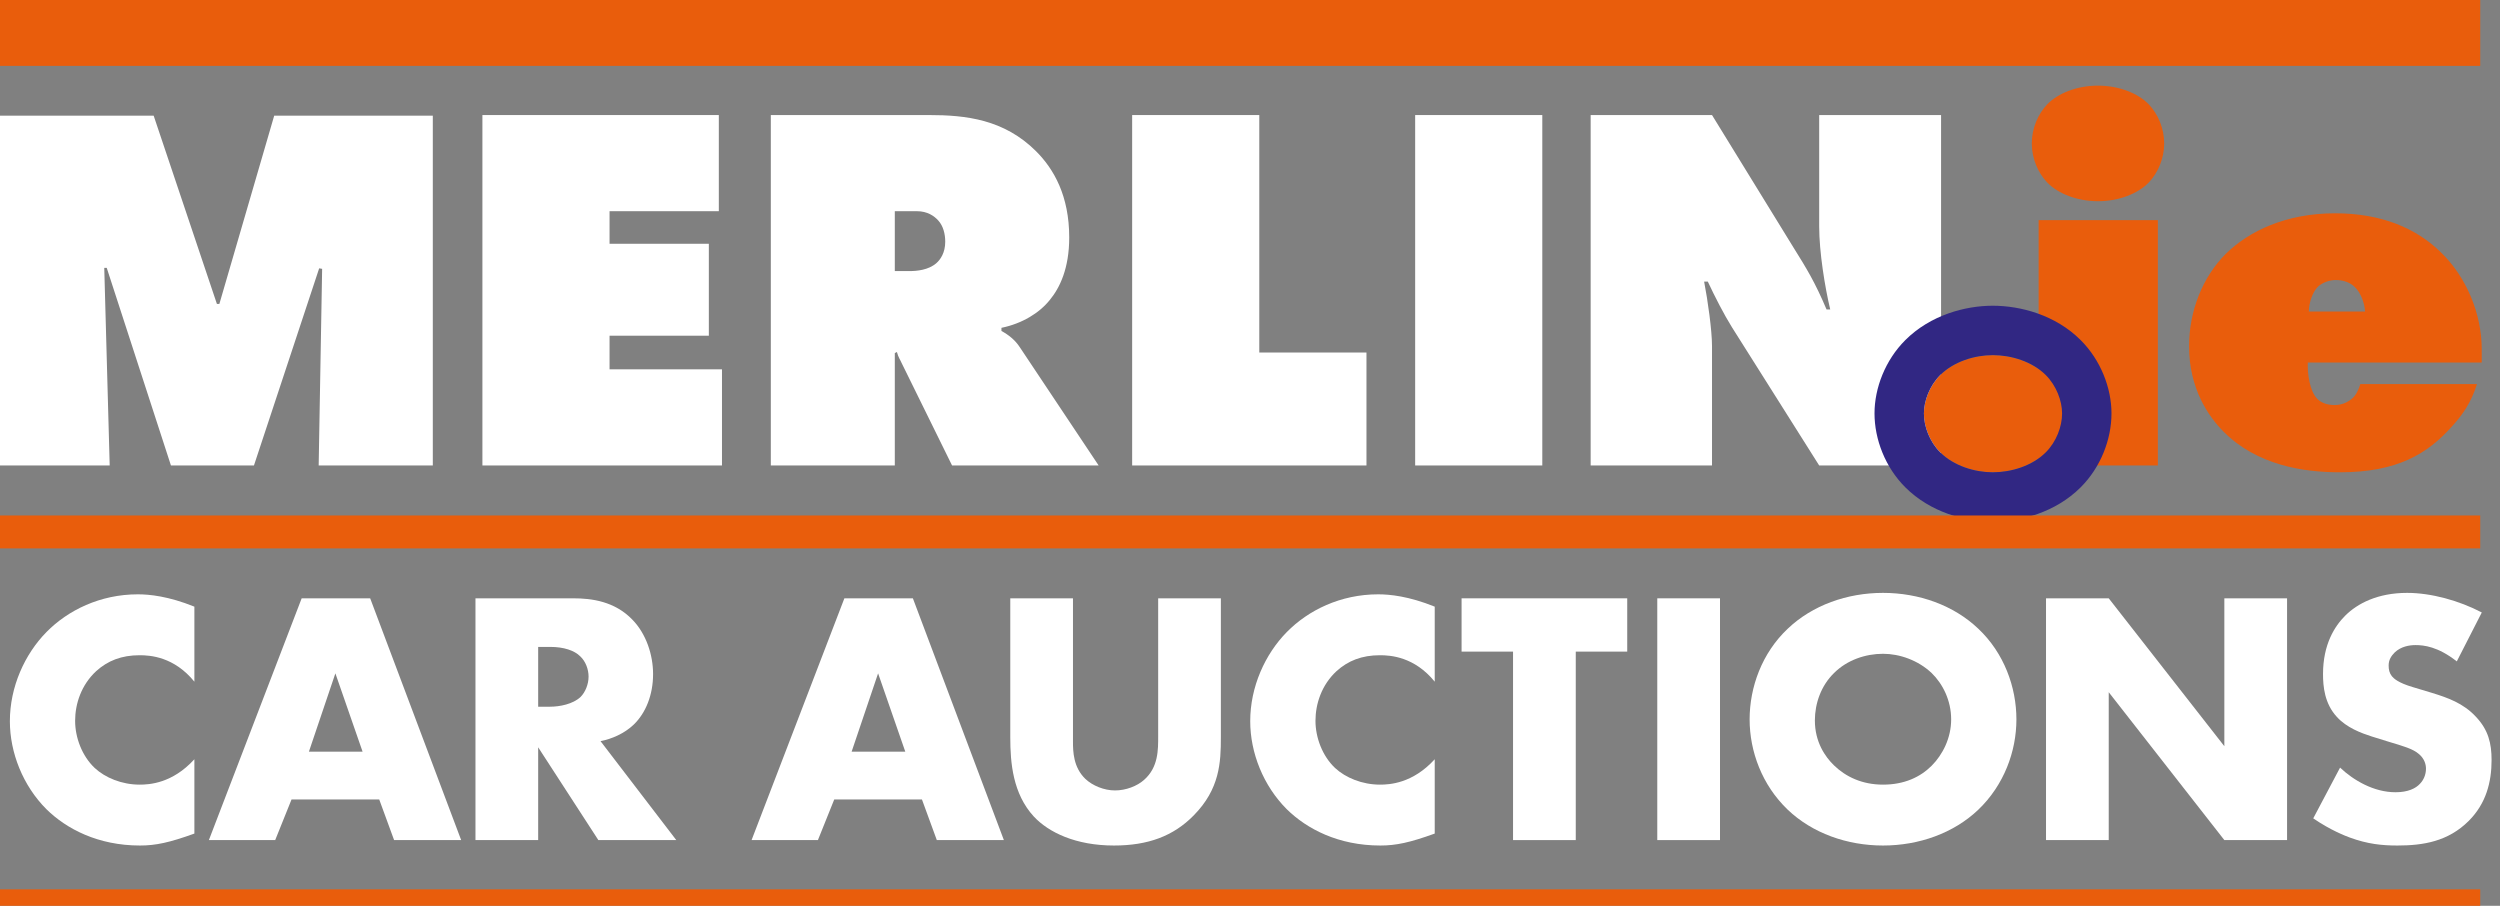
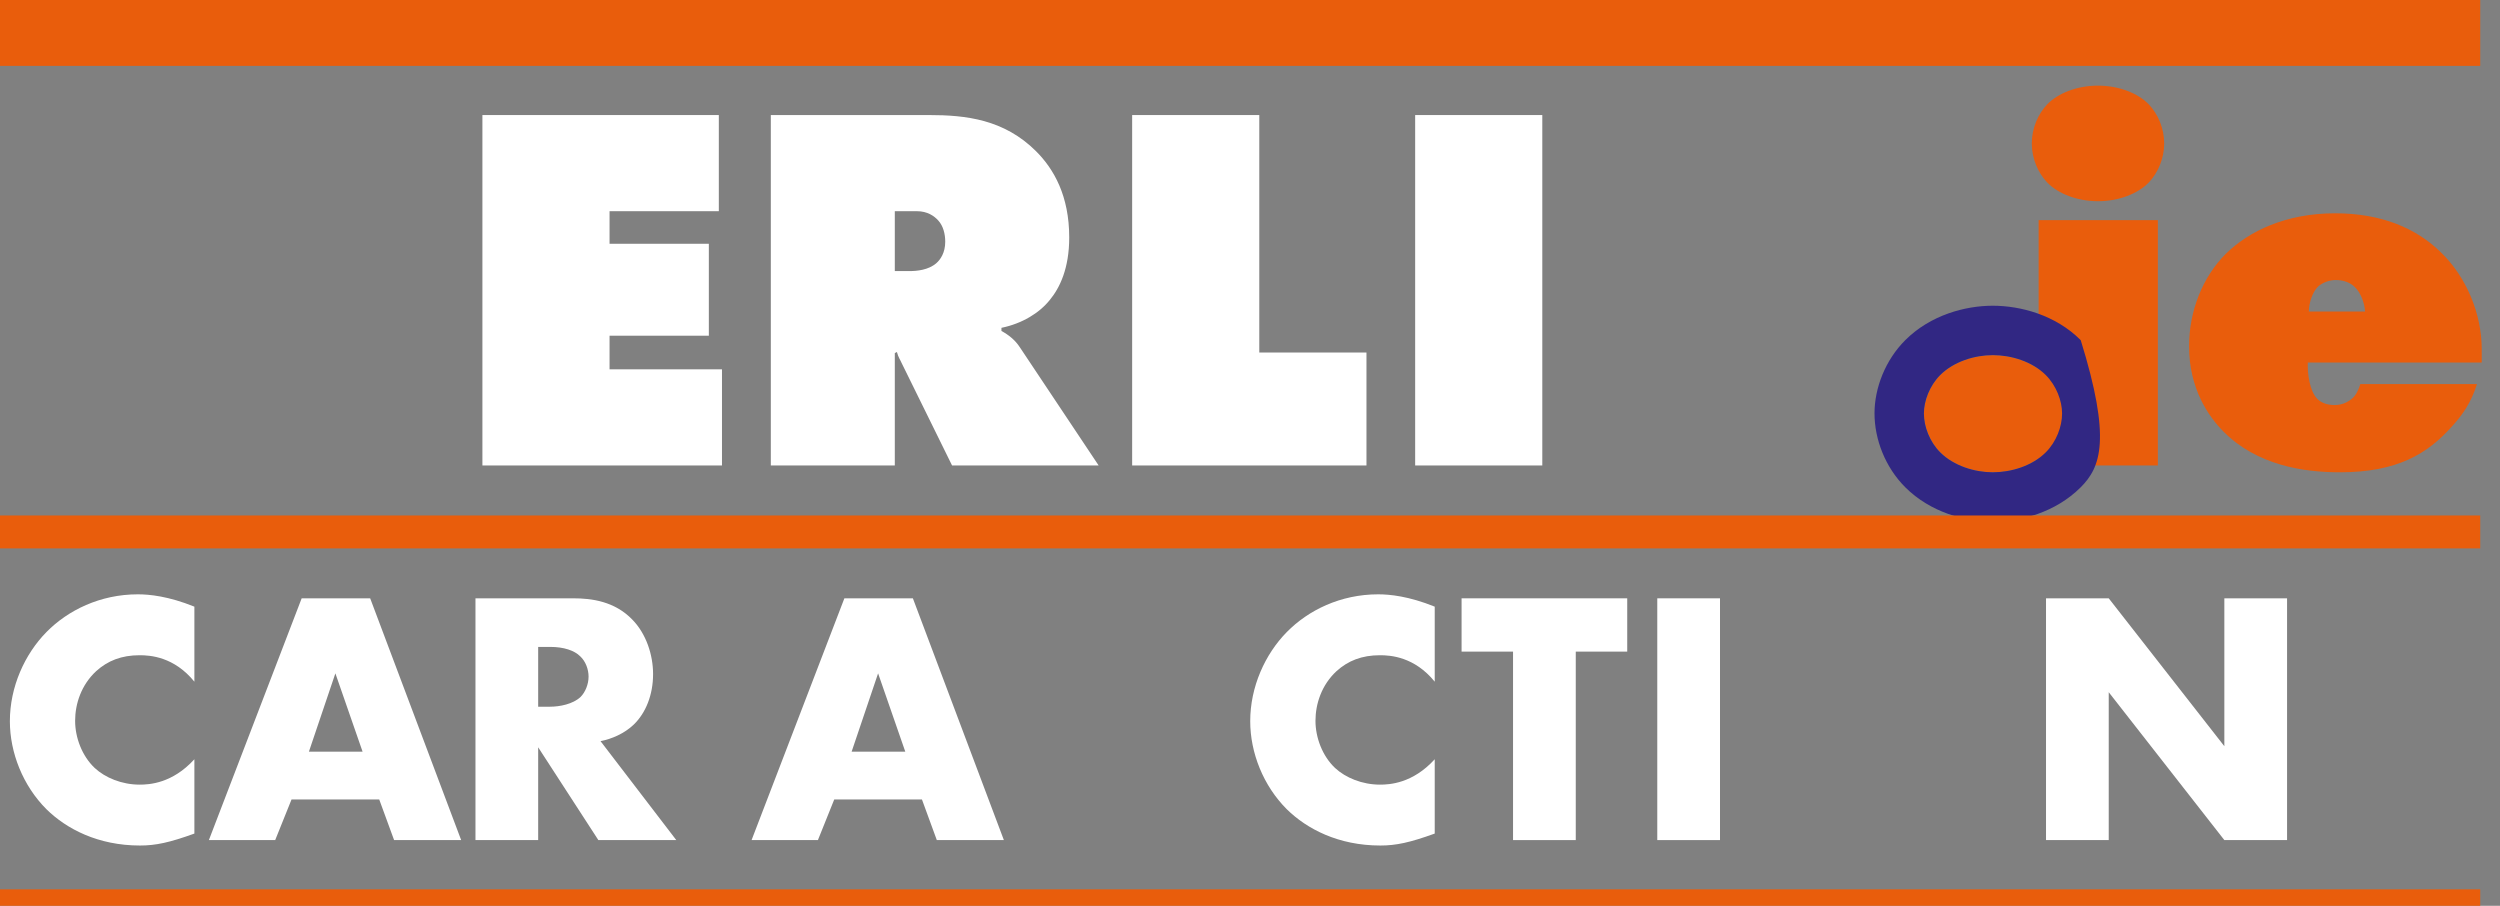
<svg xmlns="http://www.w3.org/2000/svg" width="138" height="50" viewBox="0 0 138 50" fill="none">
  <rect x="0" y="0" width="138" height="50" fill="#808080" stroke="none" />
  <path d="M136.99 20.01H127.391C127.362 20.648 127.507 21.576 127.884 21.982C128.029 22.156 128.348 22.359 128.87 22.359C129.305 22.359 129.624 22.185 129.856 21.982C130.059 21.808 130.204 21.489 130.291 21.199H136.729C136.41 22.214 135.946 22.881 135.366 23.519C134.003 25.056 132.321 26.071 129.16 26.071C127.101 26.071 124.578 25.665 122.751 23.838C121.91 22.997 120.837 21.46 120.837 19.111C120.837 17.197 121.562 15.312 122.867 14.007C124.143 12.76 126.173 11.774 128.899 11.774C131.48 11.774 133.394 12.615 134.728 13.92C136.178 15.312 136.99 17.371 136.99 19.256V20.01ZM127.449 17.197H130.552C130.523 16.733 130.32 16.153 129.972 15.834C129.74 15.602 129.363 15.457 128.928 15.457C128.58 15.457 128.203 15.602 127.971 15.805C127.652 16.095 127.449 16.733 127.449 17.197Z" fill="#E95D0C" />
  <path d="M119.115 25.694H112.532V12.151H119.115V25.694ZM119.463 7.917C119.463 8.758 119.115 9.541 118.622 10.063C118.013 10.701 116.94 11.107 115.809 11.107C114.678 11.107 113.605 10.701 112.996 10.063C112.503 9.541 112.155 8.758 112.155 7.917C112.155 7.076 112.503 6.293 112.996 5.771C113.605 5.133 114.678 4.727 115.809 4.727C116.94 4.727 118.013 5.133 118.622 5.771C119.115 6.293 119.463 7.076 119.463 7.917Z" fill="#E95D0C" />
-   <path d="M94.503 25.694H87.804V6.351H94.503L98.998 13.659C99.723 14.819 100.187 15.573 100.825 17.081H101.028C100.738 15.863 100.419 13.92 100.419 12.499V6.351H107.147V25.694H100.419L95.605 18.067C95.17 17.371 94.648 16.356 94.271 15.544H94.068C94.271 16.588 94.503 18.241 94.503 19.111V25.694Z" fill="white" />
  <path d="M85.135 25.694H78.117V6.351H85.135V25.694Z" fill="white" />
  <path d="M75.429 25.694H62.495V6.351H69.513V19.459H75.429V25.694Z" fill="white" />
  <path d="M49.393 25.694H42.549V6.351H51.278C53.308 6.351 55.425 6.583 57.194 8.352C58.18 9.338 59.021 10.817 59.021 13.108C59.021 14.819 58.499 15.892 57.948 16.559C57.368 17.284 56.411 17.864 55.28 18.096V18.27C55.657 18.473 56.034 18.763 56.295 19.169L60.645 25.694H52.554L49.77 20.039C49.683 19.836 49.596 19.749 49.509 19.43L49.393 19.488V25.694ZM49.393 11.658V14.964H50.205C50.611 14.964 51.249 14.906 51.684 14.529C51.916 14.326 52.177 13.949 52.177 13.34C52.177 12.905 52.061 12.47 51.8 12.18C51.568 11.919 51.191 11.658 50.611 11.658H49.393Z" fill="white" />
  <path d="M39.853 25.694H26.629V6.351H39.679V11.658H33.647V13.456H39.128V18.531H33.647V20.387H39.853V25.694Z" fill="white" />
-   <path d="M5.755 14.785L6.055 25.694H0V6.385H8.482L11.973 16.776H12.109L15.136 6.385H23.891V25.694H17.591L17.782 14.84L17.618 14.812L14.018 25.694H9.436L5.891 14.785H5.755Z" fill="white" />
  <path d="M113.827 22.823C113.827 23.547 113.508 24.389 112.928 24.968C112.174 25.723 111.014 26.07 109.999 26.07C109.013 26.07 107.853 25.723 107.099 24.968C106.519 24.389 106.2 23.547 106.2 22.823C106.2 22.127 106.519 21.285 107.099 20.706C107.853 19.951 109.013 19.604 109.999 19.604C111.014 19.604 112.174 19.951 112.928 20.706C113.508 21.285 113.827 22.127 113.827 22.823Z" fill="#E95D0C" />
-   <path fill-rule="evenodd" clip-rule="evenodd" d="M112.99 20.643L114.856 18.777C115.954 19.874 116.554 21.411 116.554 22.822C116.554 24.249 115.963 25.79 114.856 26.897L113.314 25.354L114.856 26.897C113.455 28.298 111.52 28.797 109.999 28.797C108.497 28.797 106.566 28.292 105.17 26.897C104.064 25.79 103.473 24.249 103.473 22.822C103.473 21.411 104.073 19.874 105.17 18.777M107.099 20.705C106.519 21.285 106.2 22.126 106.2 22.822C106.2 23.547 106.519 24.388 107.099 24.968C107.853 25.722 109.013 26.07 109.999 26.07C111.014 26.07 112.174 25.722 112.928 24.968C113.508 24.388 113.827 23.547 113.827 22.822C113.827 22.126 113.508 21.285 112.928 20.705C112.174 19.951 111.014 19.603 109.999 19.603C109.013 19.603 107.853 19.951 107.099 20.705ZM105.17 18.777C106.566 17.381 108.497 16.876 109.999 16.876C111.52 16.876 113.455 17.376 114.856 18.777L112.99 20.643" fill="#312783" />
-   <path d="M127.691 45.173L129.172 42.372C129.912 43.072 131.032 43.732 132.233 43.732C132.933 43.732 133.354 43.512 133.574 43.272C133.774 43.072 133.914 42.772 133.914 42.432C133.914 42.172 133.814 41.871 133.534 41.631C133.193 41.331 132.673 41.191 131.813 40.931L130.912 40.651C130.352 40.471 129.532 40.171 128.992 39.57C128.311 38.83 128.231 37.89 128.231 37.209C128.231 35.569 128.872 34.568 129.452 33.988C130.132 33.308 131.253 32.727 132.873 32.727C134.194 32.727 135.735 33.148 136.995 33.808L135.615 36.509C134.574 35.689 133.794 35.609 133.333 35.609C132.993 35.609 132.533 35.689 132.193 36.009C131.993 36.209 131.853 36.429 131.853 36.729C131.853 36.969 131.893 37.149 132.033 37.329C132.133 37.449 132.373 37.69 133.193 37.93L134.254 38.25C135.094 38.51 135.975 38.81 136.675 39.57C137.355 40.291 137.535 41.031 137.535 41.951C137.535 43.172 137.235 44.352 136.275 45.313C135.134 46.453 133.754 46.673 132.333 46.673C131.493 46.673 130.692 46.593 129.712 46.233C129.492 46.153 128.651 45.833 127.691 45.173Z" fill="white" />
+   <path fill-rule="evenodd" clip-rule="evenodd" d="M112.99 20.643L114.856 18.777C116.554 24.249 115.963 25.79 114.856 26.897L113.314 25.354L114.856 26.897C113.455 28.298 111.52 28.797 109.999 28.797C108.497 28.797 106.566 28.292 105.17 26.897C104.064 25.79 103.473 24.249 103.473 22.822C103.473 21.411 104.073 19.874 105.17 18.777M107.099 20.705C106.519 21.285 106.2 22.126 106.2 22.822C106.2 23.547 106.519 24.388 107.099 24.968C107.853 25.722 109.013 26.07 109.999 26.07C111.014 26.07 112.174 25.722 112.928 24.968C113.508 24.388 113.827 23.547 113.827 22.822C113.827 22.126 113.508 21.285 112.928 20.705C112.174 19.951 111.014 19.603 109.999 19.603C109.013 19.603 107.853 19.951 107.099 20.705ZM105.17 18.777C106.566 17.381 108.497 16.876 109.999 16.876C111.52 16.876 113.455 17.376 114.856 18.777L112.99 20.643" fill="#312783" />
  <path d="M116.402 46.373H112.94V33.027H116.402L122.784 41.191V33.027H126.246V46.373H122.784L116.402 38.21V46.373Z" fill="white" />
-   <path d="M111.306 39.71C111.306 41.471 110.625 43.332 109.205 44.693C107.844 45.993 105.923 46.673 103.943 46.673C101.962 46.673 100.041 45.993 98.68 44.693C97.26 43.332 96.579 41.471 96.579 39.71C96.579 37.93 97.26 36.049 98.68 34.708C100.041 33.408 101.962 32.727 103.943 32.727C105.923 32.727 107.844 33.408 109.205 34.708C110.625 36.049 111.306 37.93 111.306 39.71ZM103.943 36.089C102.982 36.089 101.962 36.429 101.241 37.149C100.521 37.85 100.181 38.83 100.181 39.77C100.181 40.951 100.741 41.771 101.241 42.252C101.882 42.872 102.782 43.312 103.943 43.312C105.123 43.312 106.003 42.892 106.624 42.272C107.244 41.651 107.704 40.731 107.704 39.71C107.704 38.67 107.244 37.749 106.624 37.149C105.883 36.449 104.863 36.089 103.943 36.089Z" fill="white" />
  <path d="M91.482 33.027H94.944V46.373H91.482V33.027Z" fill="white" />
  <path d="M89.823 35.969H86.982V46.373H83.52V35.969H80.679V33.027H89.823V35.969Z" fill="white" />
  <path d="M79.197 41.911V46.013C77.816 46.513 77.056 46.673 76.195 46.673C73.874 46.673 72.133 45.753 71.033 44.672C69.732 43.372 69.012 41.551 69.012 39.81C69.012 37.909 69.832 36.109 71.033 34.888C72.213 33.688 73.994 32.807 76.075 32.807C76.716 32.807 77.756 32.907 79.197 33.487V37.629C78.076 36.249 76.755 36.169 76.175 36.169C75.175 36.169 74.415 36.469 73.774 37.049C72.954 37.809 72.614 38.85 72.614 39.79C72.614 40.711 72.994 41.731 73.694 42.391C74.274 42.932 75.195 43.312 76.175 43.312C76.695 43.312 77.976 43.252 79.197 41.911Z" fill="white" />
-   <path d="M55.767 33.027H59.228V40.931C59.228 41.491 59.248 42.352 59.909 42.992C60.309 43.372 60.949 43.632 61.549 43.632C62.15 43.632 62.77 43.392 63.15 43.052C63.95 42.352 63.931 41.371 63.931 40.631V33.027H67.392V40.691C67.392 42.091 67.332 43.552 65.891 45.013C64.771 46.153 63.37 46.673 61.489 46.673C59.389 46.673 57.888 45.953 57.067 45.073C55.907 43.812 55.767 42.111 55.767 40.691V33.027Z" fill="white" />
  <path d="M51.712 46.373L50.892 44.132H46.049L45.149 46.373H41.487L46.61 33.027H50.391L55.414 46.373H51.712ZM47.01 41.491H49.971L48.471 37.169L47.01 41.491Z" fill="white" />
  <path d="M26.246 33.027H31.648C32.649 33.027 33.929 33.187 34.91 34.208C35.67 34.988 36.05 36.149 36.05 37.209C36.05 38.35 35.65 39.35 34.99 39.99C34.47 40.491 33.769 40.791 33.149 40.911L37.331 46.373H33.029L29.707 41.251V46.373H26.246V33.027ZM29.707 35.709V39.01H30.368C30.888 39.01 31.628 38.87 32.049 38.47C32.309 38.21 32.489 37.77 32.489 37.349C32.489 36.949 32.329 36.509 32.029 36.229C31.708 35.909 31.128 35.709 30.368 35.709H29.707Z" fill="white" />
  <path d="M21.754 46.373L20.934 44.132H16.092L15.191 46.373H11.53L16.652 33.027H20.434L25.456 46.373H21.754ZM17.052 41.491H20.014L18.513 37.169L17.052 41.491Z" fill="white" />
  <path d="M10.73 41.911V46.013C9.349 46.513 8.589 46.673 7.729 46.673C5.407 46.673 3.667 45.753 2.566 44.672C1.266 43.372 0.545 41.551 0.545 39.81C0.545 37.909 1.366 36.109 2.566 34.888C3.747 33.688 5.528 32.807 7.608 32.807C8.249 32.807 9.289 32.907 10.73 33.487V37.629C9.609 36.249 8.289 36.169 7.708 36.169C6.708 36.169 5.948 36.469 5.307 37.049C4.487 37.809 4.147 38.85 4.147 39.79C4.147 40.711 4.527 41.731 5.227 42.391C5.808 42.932 6.728 43.312 7.708 43.312C8.229 43.312 9.509 43.252 10.73 41.911Z" fill="white" />
  <rect width="136.909" height="3.636" fill="#E95D0C" />
  <rect y="49.091" width="136.909" height="0.909" fill="#E95D0C" />
  <rect y="28.454" width="136.909" height="1.818" fill="#E95D0C" />
</svg>